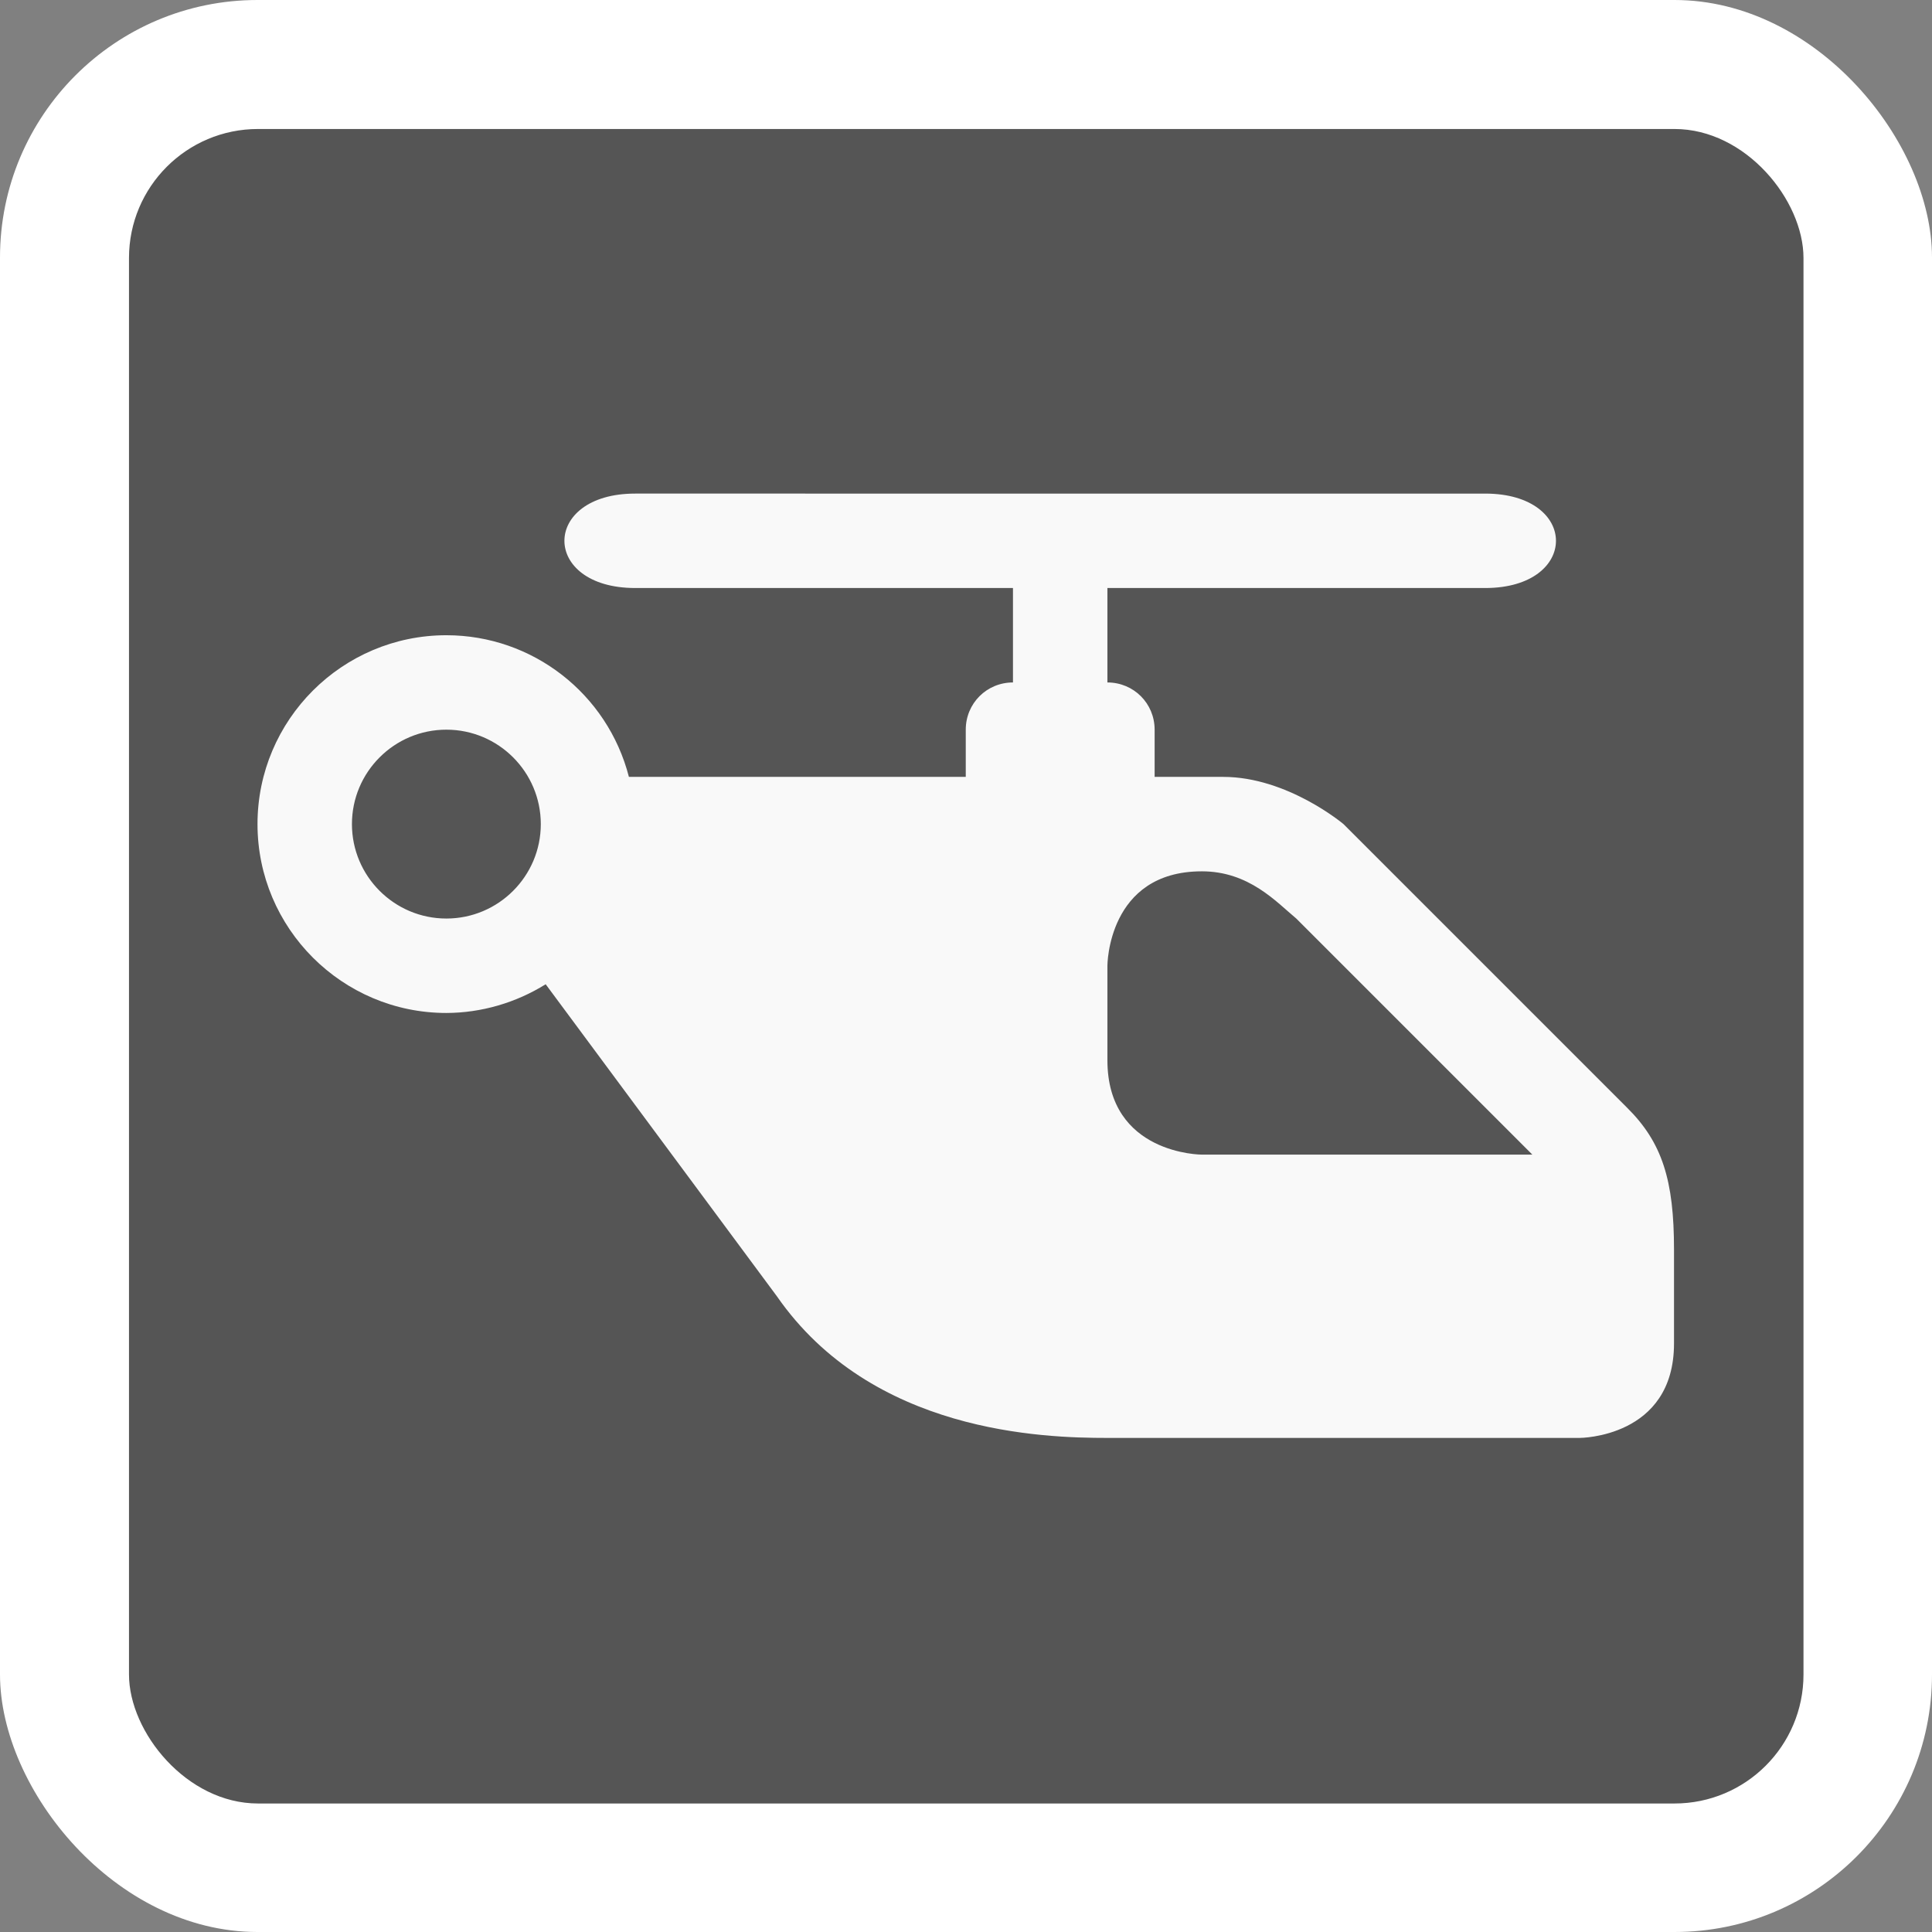
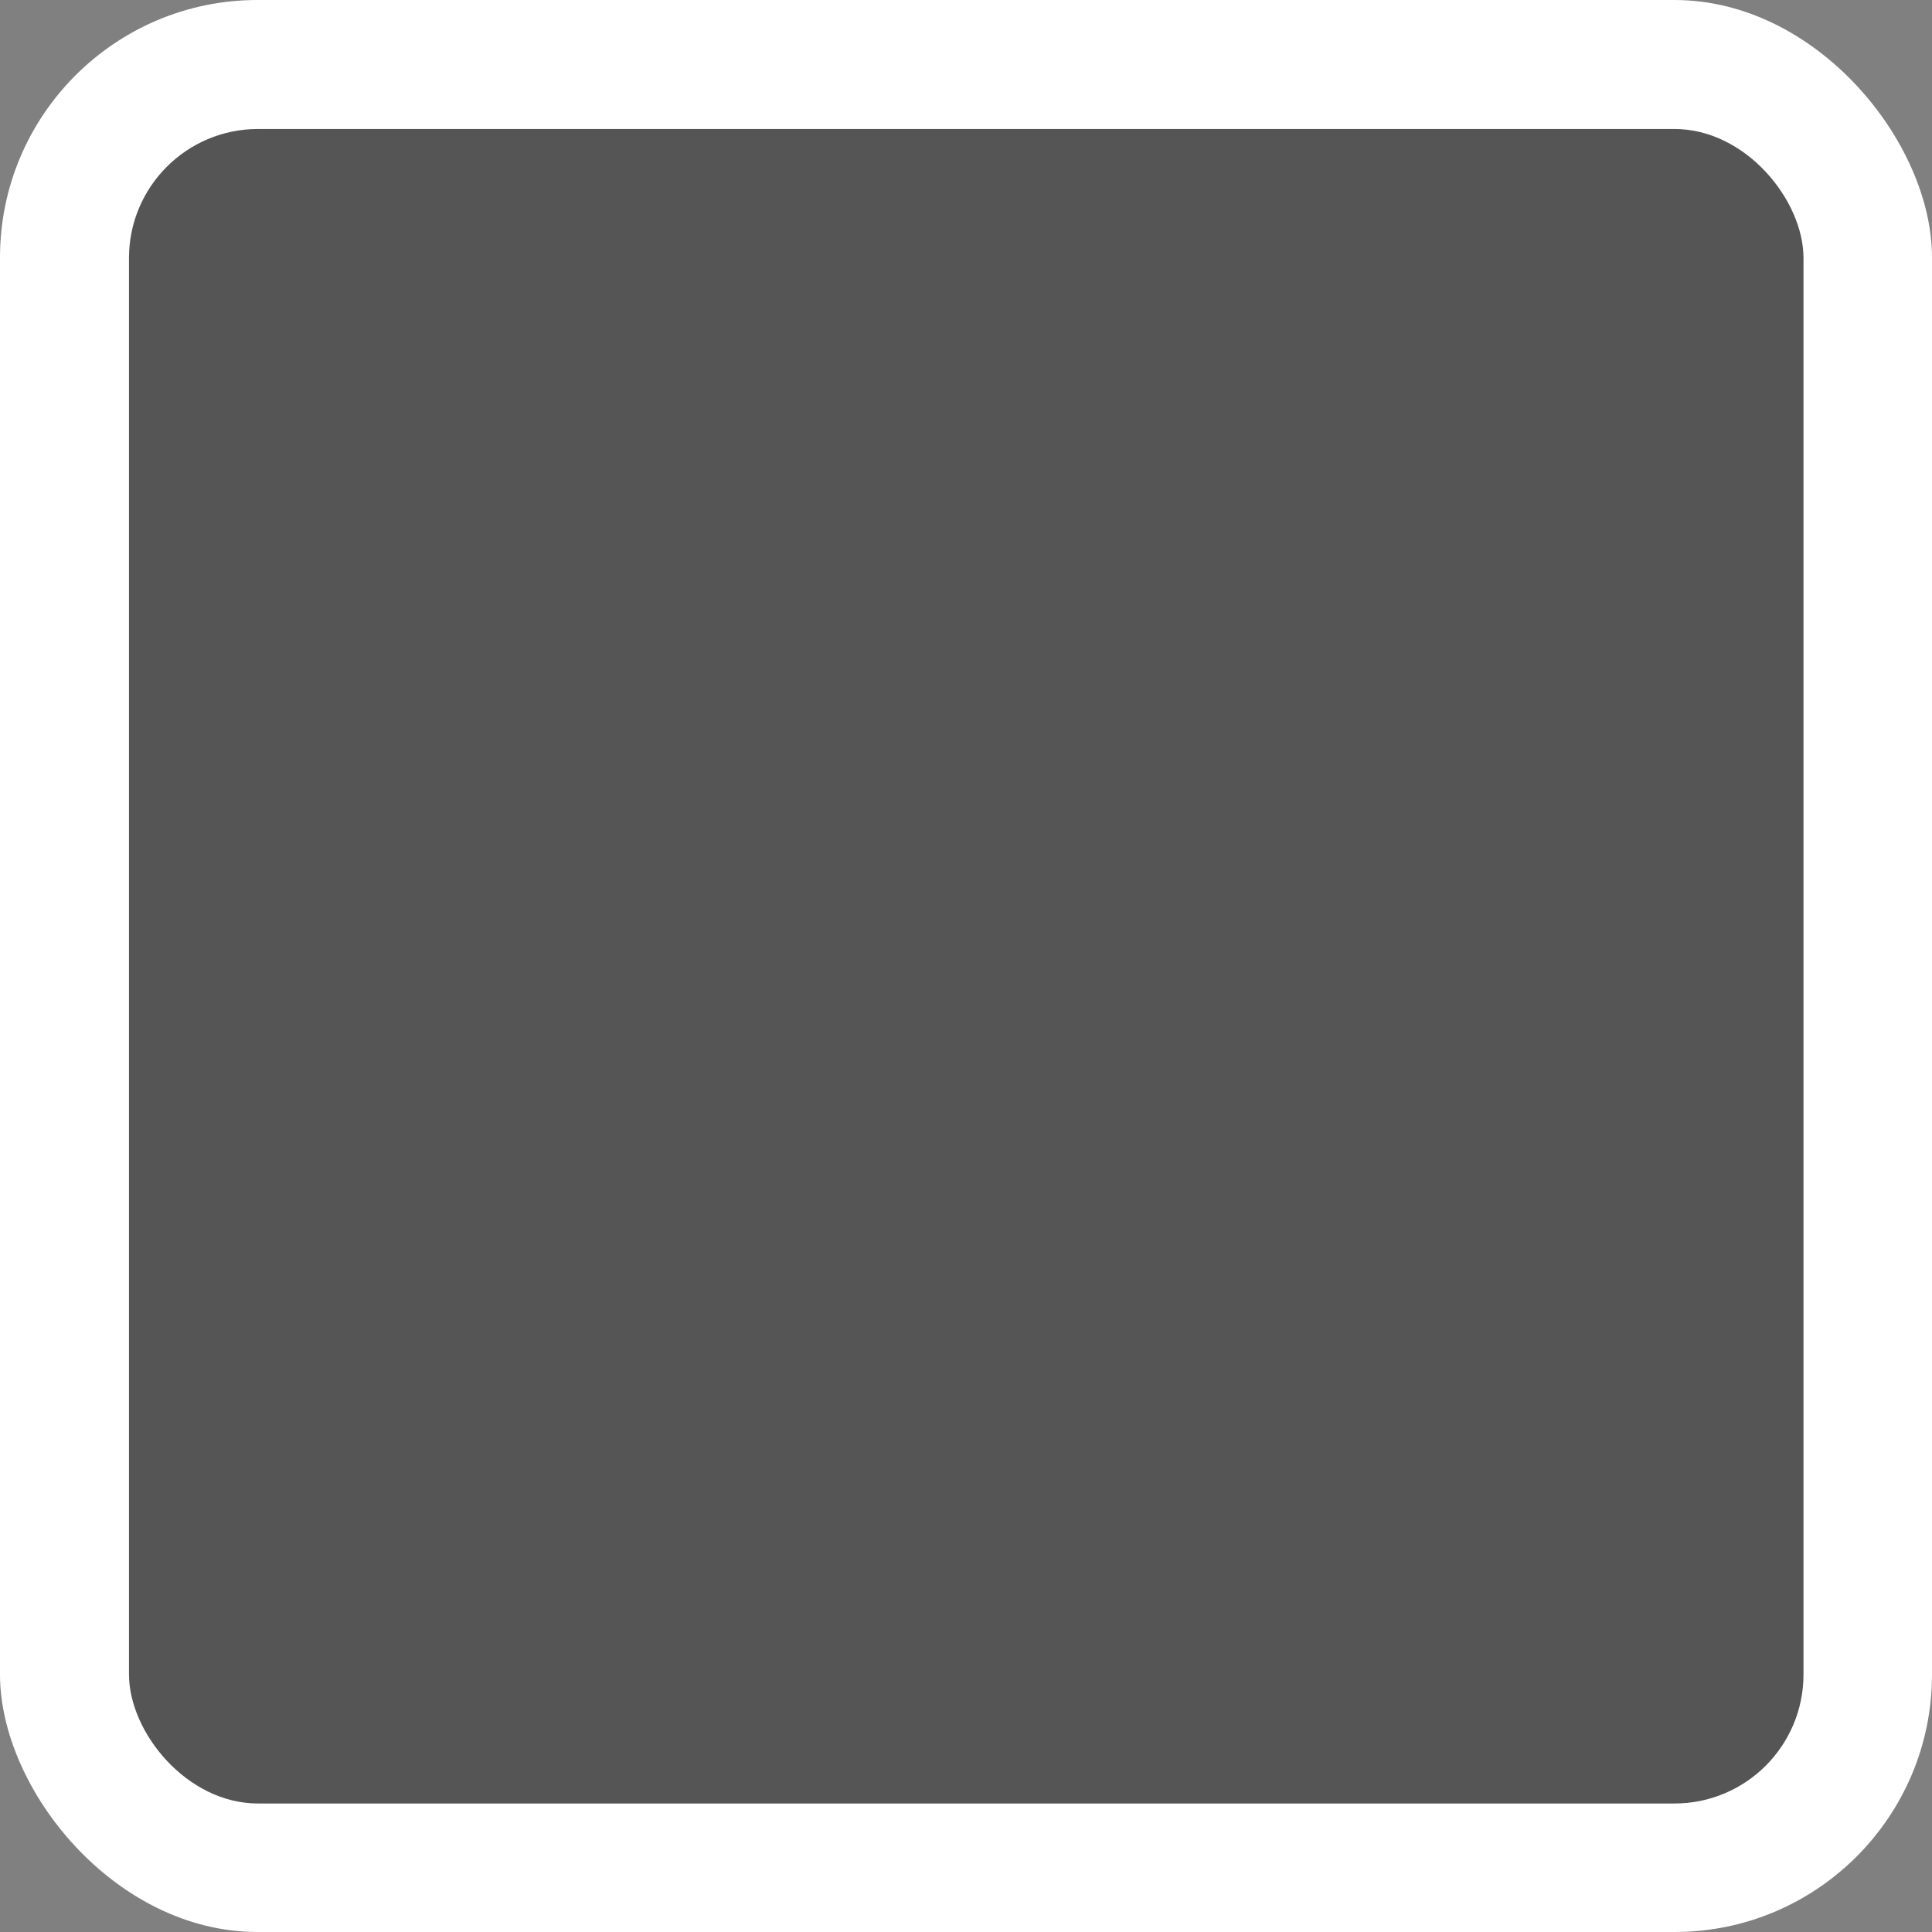
<svg xmlns="http://www.w3.org/2000/svg" width="15" height="15" version="1.1" viewBox="0 0 3.969 3.969" xml:space="preserve">
  <rect x="0" y="0" width="3.969" height="3.969" fill="#808080" stroke="none" />
  <rect x="-9.4369e-16" y="3.9209e-8" width="3.969" height="3.969" ry=".529" fill="#fff" fill-rule="evenodd" stroke-width=".265" />
  <rect x=".265" y=".265" width="3.44" height="3.44" ry=".265" fill="#555" fill-rule="evenodd" stroke-width=".265" />
-   <path d="m1.305 1.014c-0.194 0-0.194 0.194 0 0.194h0.776v0.194c-0.054 0-0.097 0.043-0.097 0.097v0.097h-0.692c-0.044-0.171-0.198-0.291-0.375-0.291-0.214 0-0.388 0.174-0.388 0.388s0.174 0.388 0.388 0.388c0.072-1.94e-4 0.143-0.021 0.204-0.059l0.475 0.641c0.195 0.281 0.547 0.291 0.679 0.291h0.97s0.194 0 0.194-0.194v-0.193c0-0.142-0.024-0.22-0.097-0.292l-0.582-0.582s-0.115-0.097-0.247-0.097h-0.141v-0.097c0-0.054-0.043-0.097-0.097-0.097v-0.194h0.776c0.194 0 0.194-0.194 0-0.194zm-0.388 0.485c0.107 0 0.194 0.087 0.194 0.194 0 0.107-0.087 0.194-0.194 0.194-0.107 0-0.194-0.087-0.194-0.194 0-0.107 0.087-0.194 0.194-0.194zm1.552 0.291c0.097 0 0.153 0.063 0.194 0.097l0.485 0.485h-0.679s-0.194 0-0.194-0.194v-0.194s0-0.194 0.194-0.194z" fill="#f9f9f9" stroke-width=".194" />
</svg>